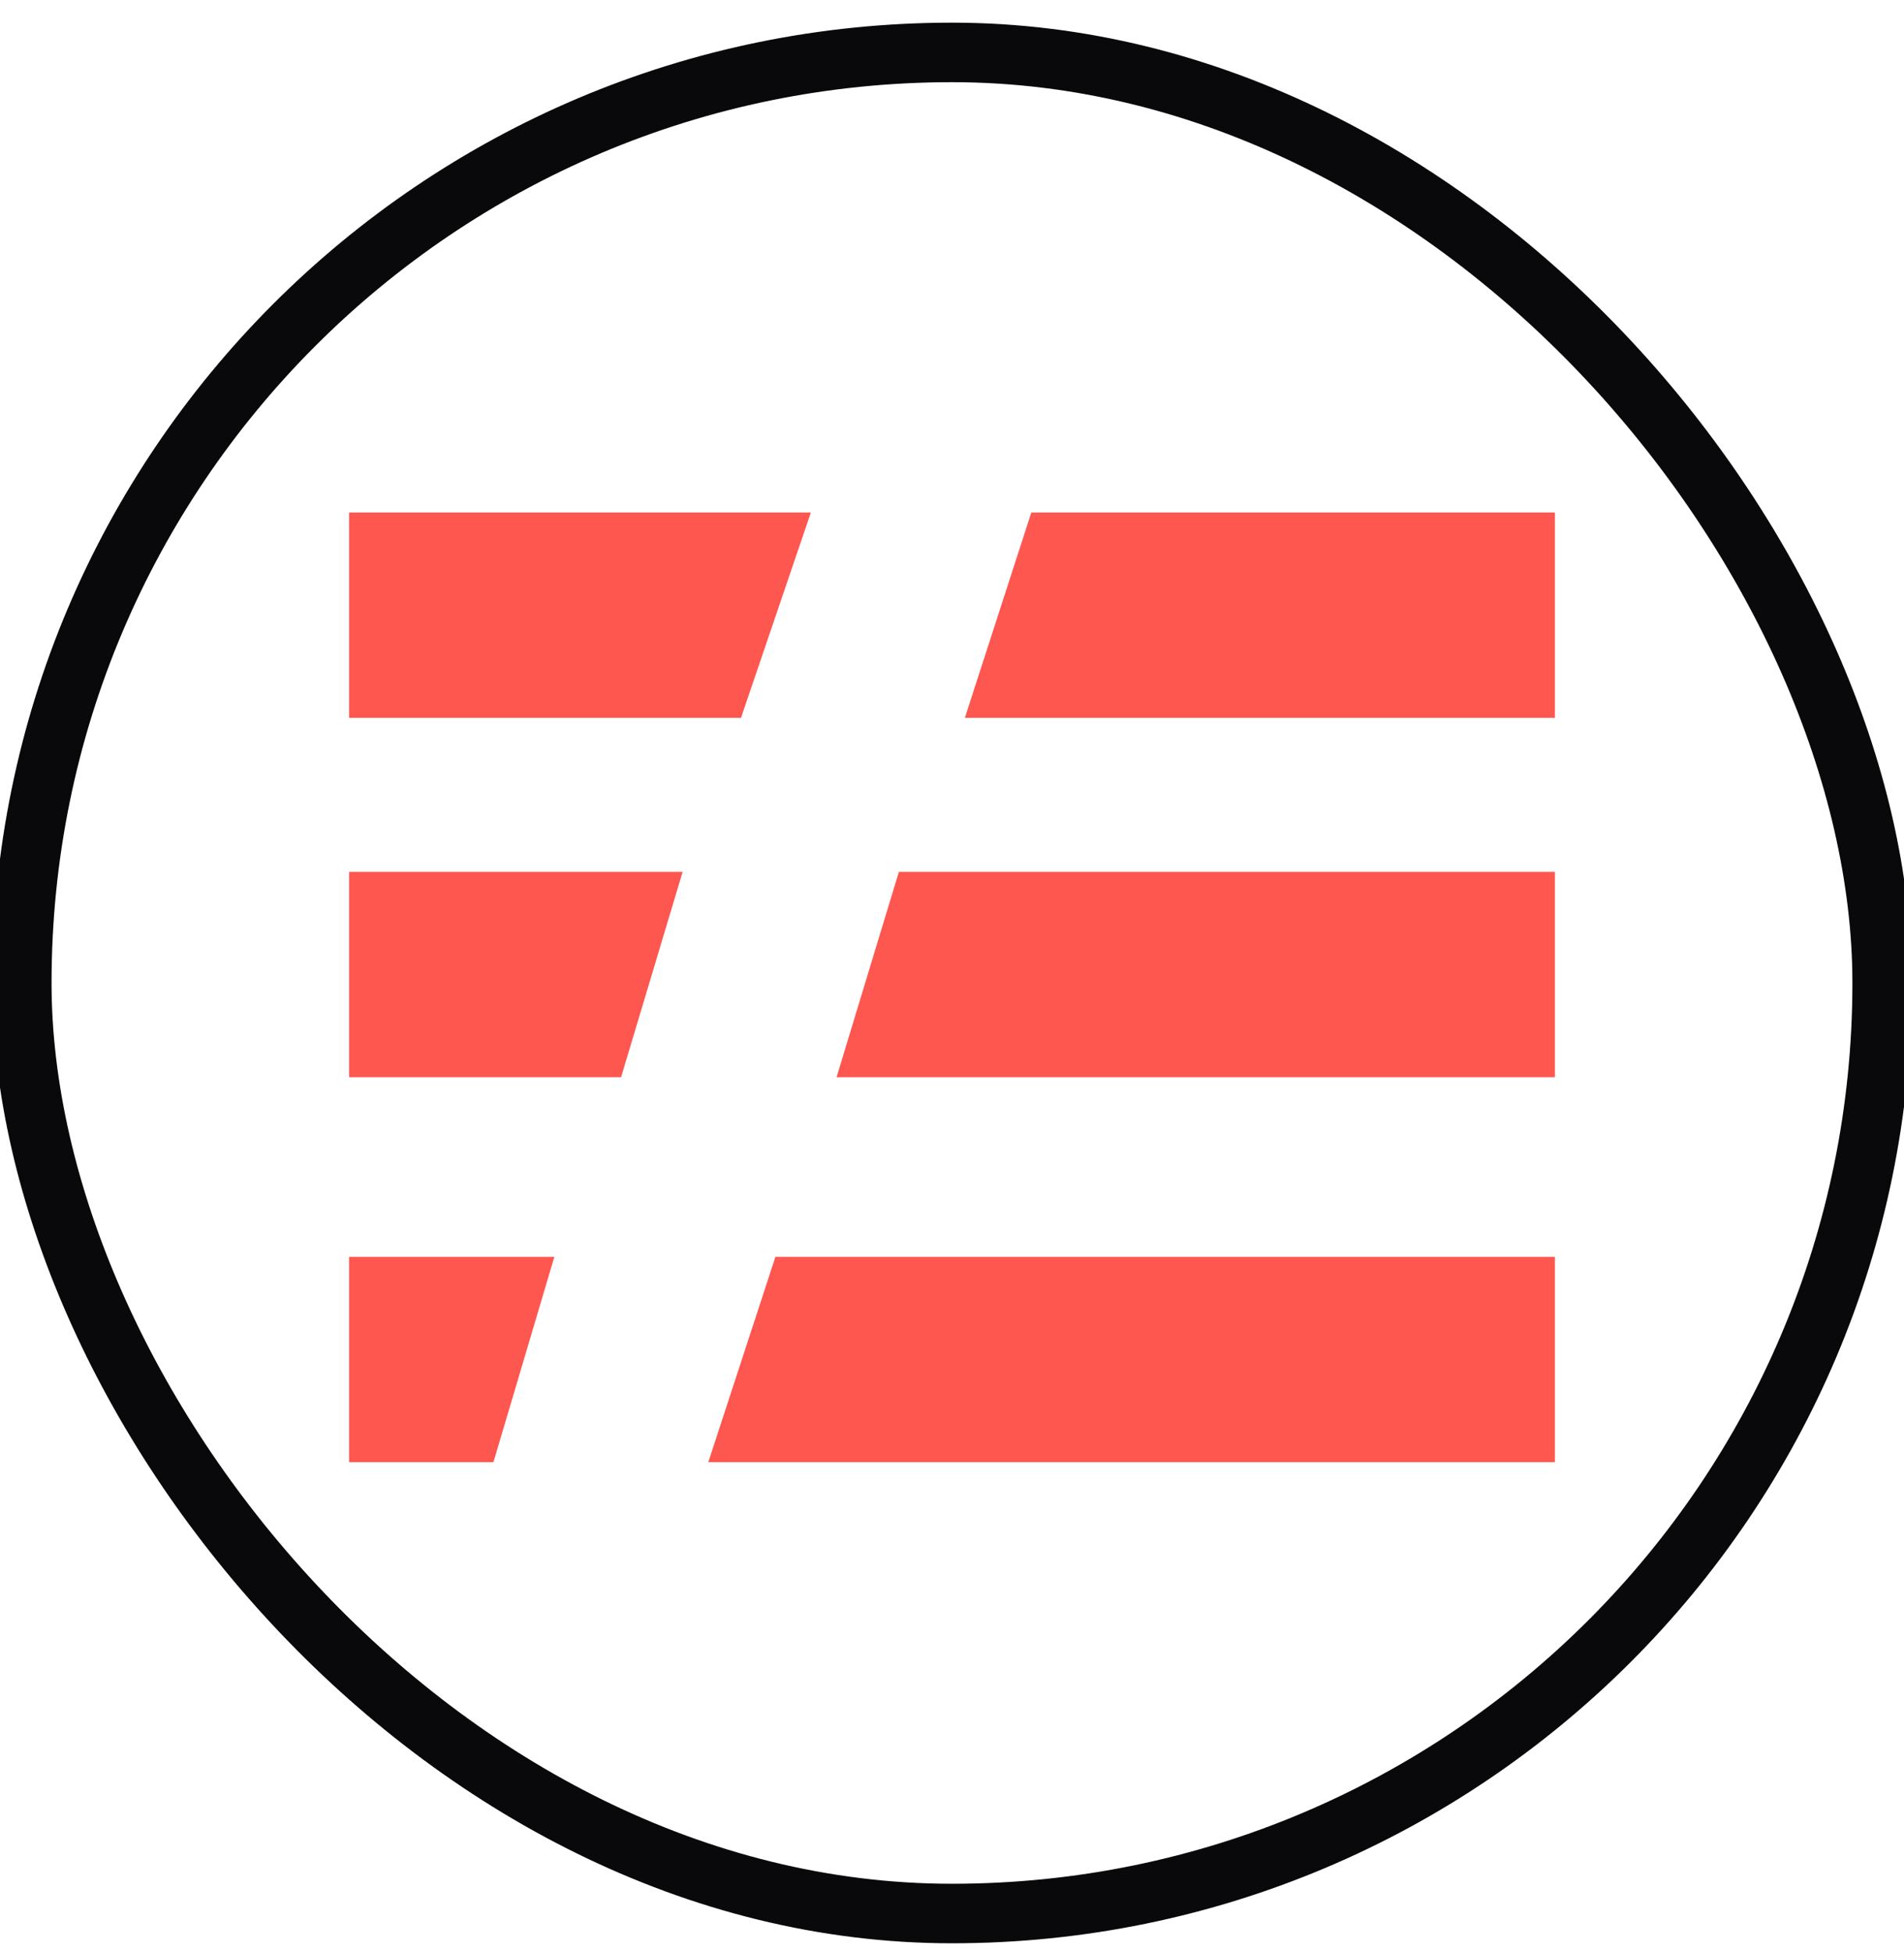
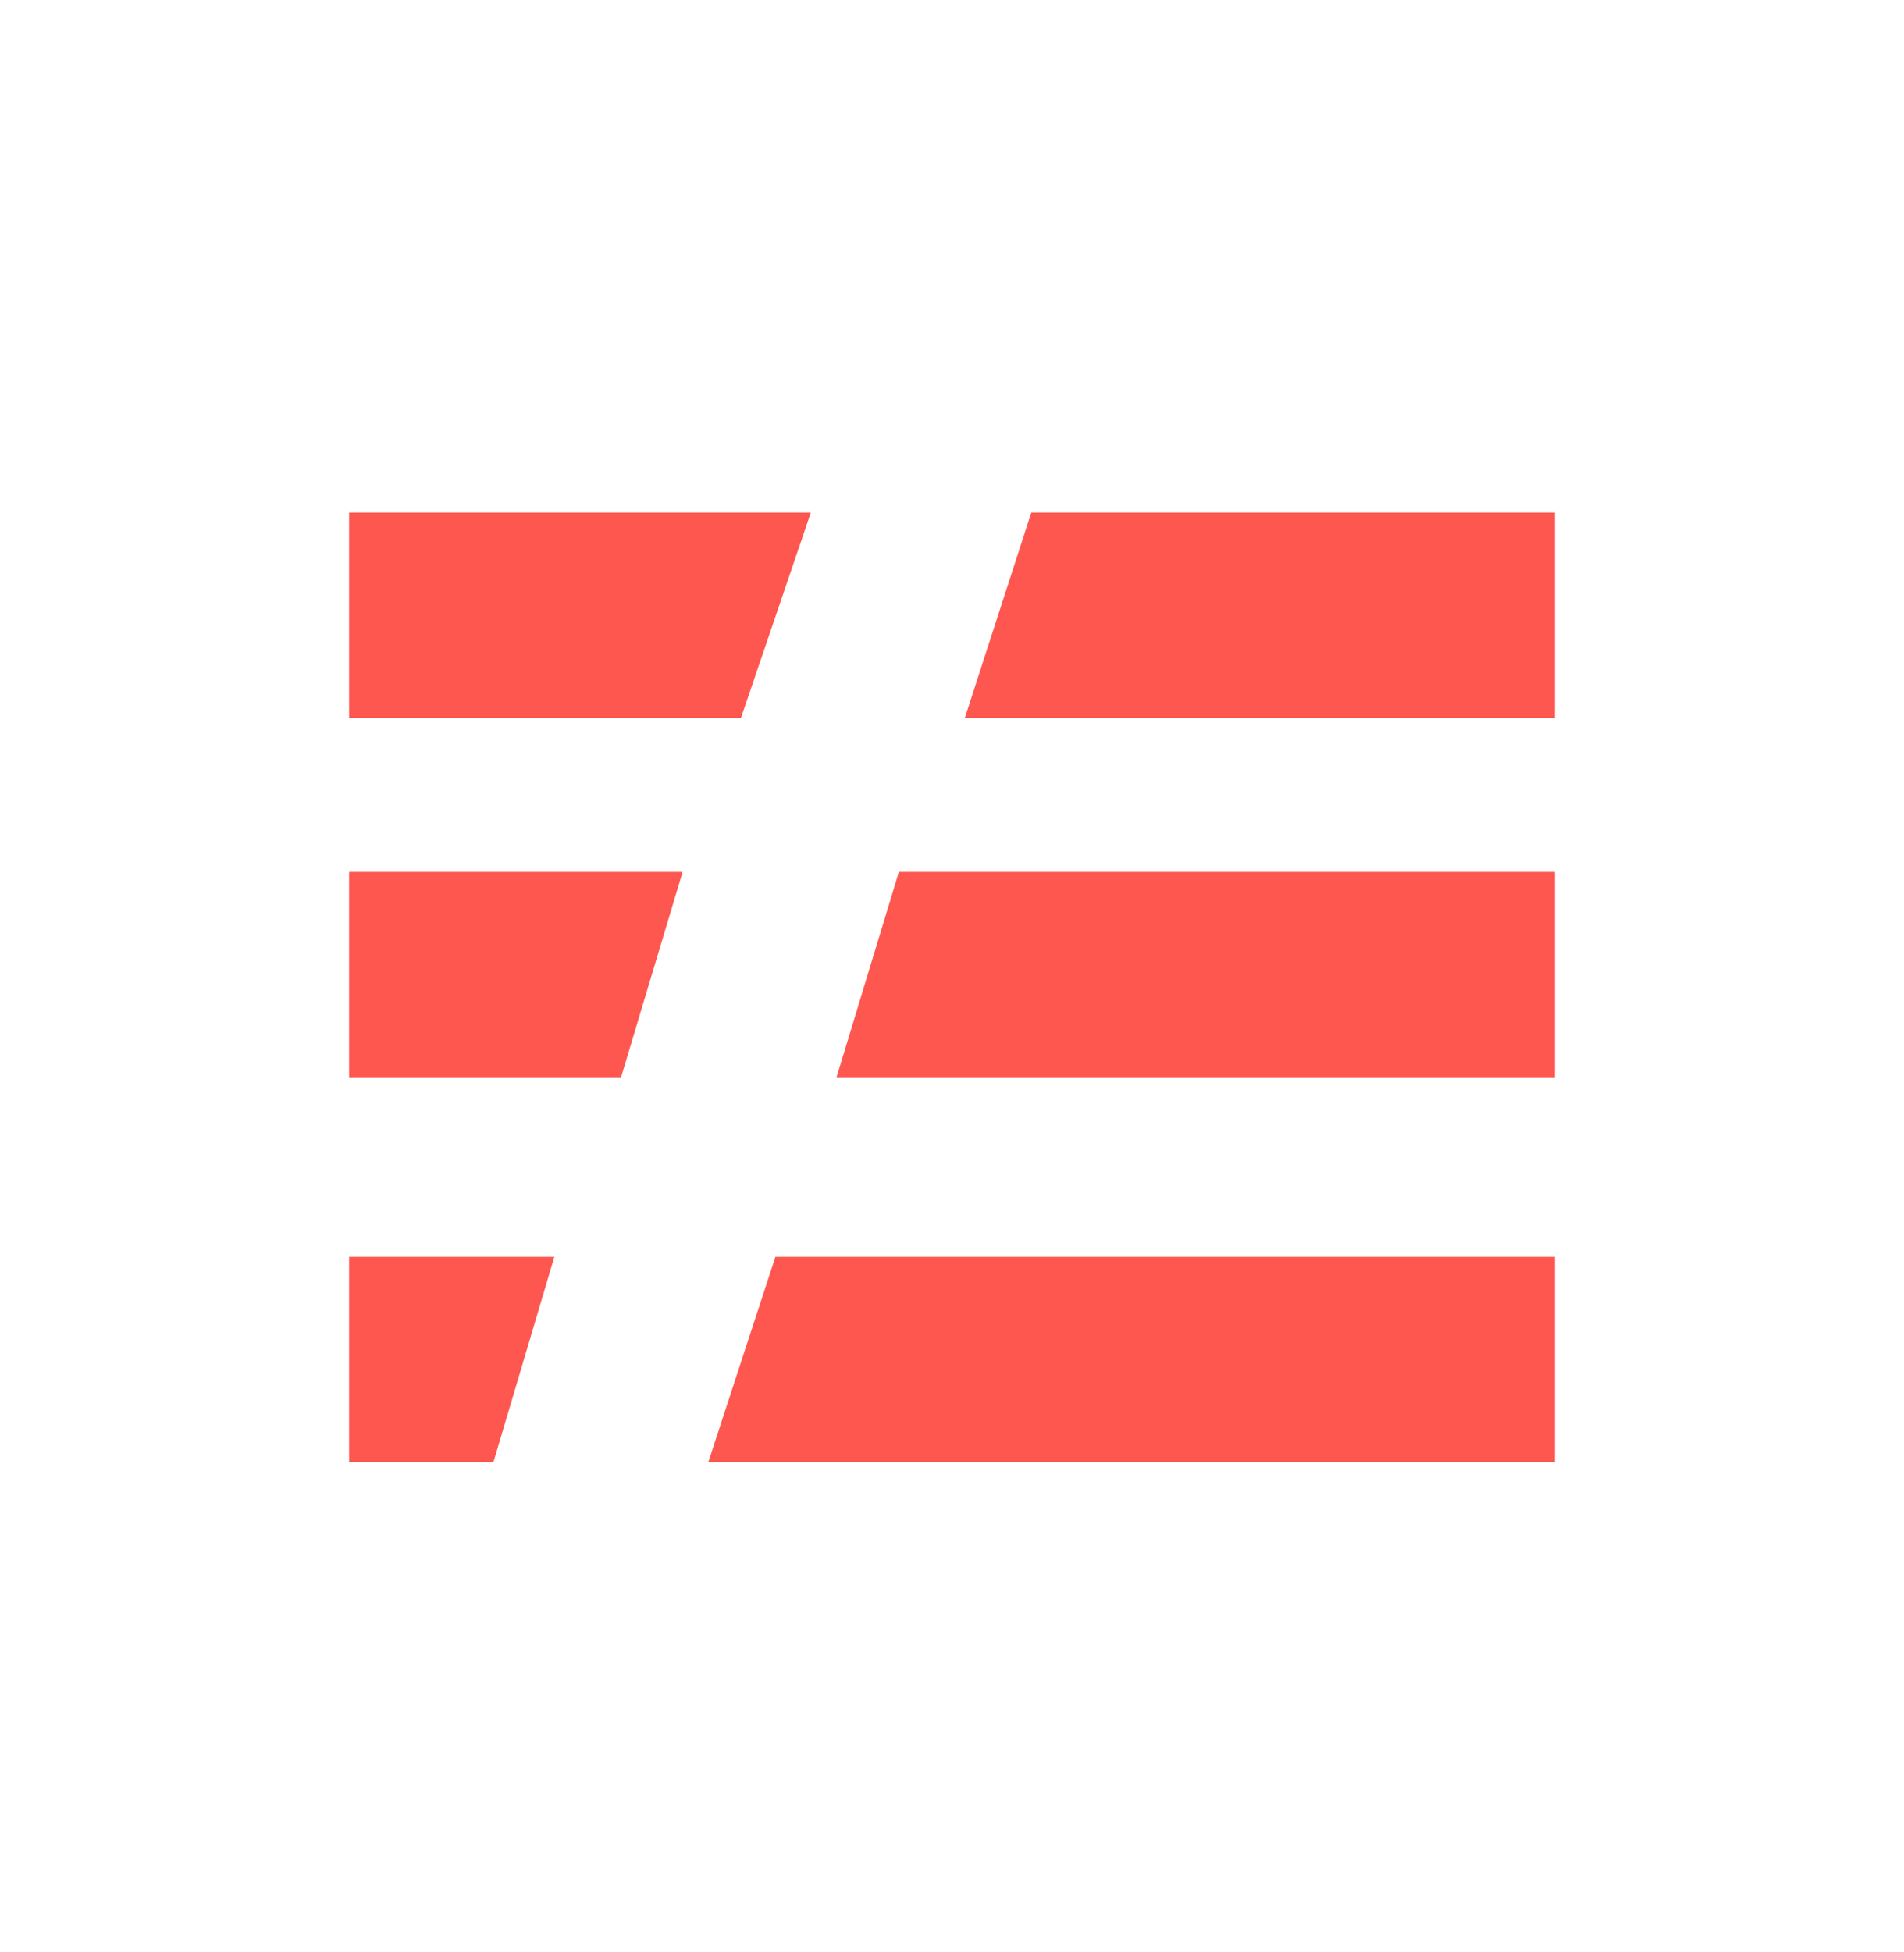
<svg xmlns="http://www.w3.org/2000/svg" width="40" height="41" viewBox="0 0 40 41" fill="none">
  <g id="postgresql">
-     <rect x="0.458" y="1.101" width="39.083" height="39.083" rx="19.542" stroke="#09090B" stroke-width="1.25" />
    <g id="serverless">
      <g id="serverless_2">
        <path id="Vector" d="M15.567 15.075L17.035 10.763H7.334V15.075H15.567ZM32.666 15.075V10.763H21.666L20.27 15.075H32.666ZM13.048 22.621L14.341 18.309H7.334V22.621H13.048ZM32.666 22.621V18.309H18.884L17.575 22.621H32.666ZM10.366 30.706L11.646 26.394H7.334V30.706H10.366ZM32.666 30.706V26.394H16.29L14.88 30.706H32.666Z" fill="#FD5750" />
      </g>
    </g>
  </g>
</svg>